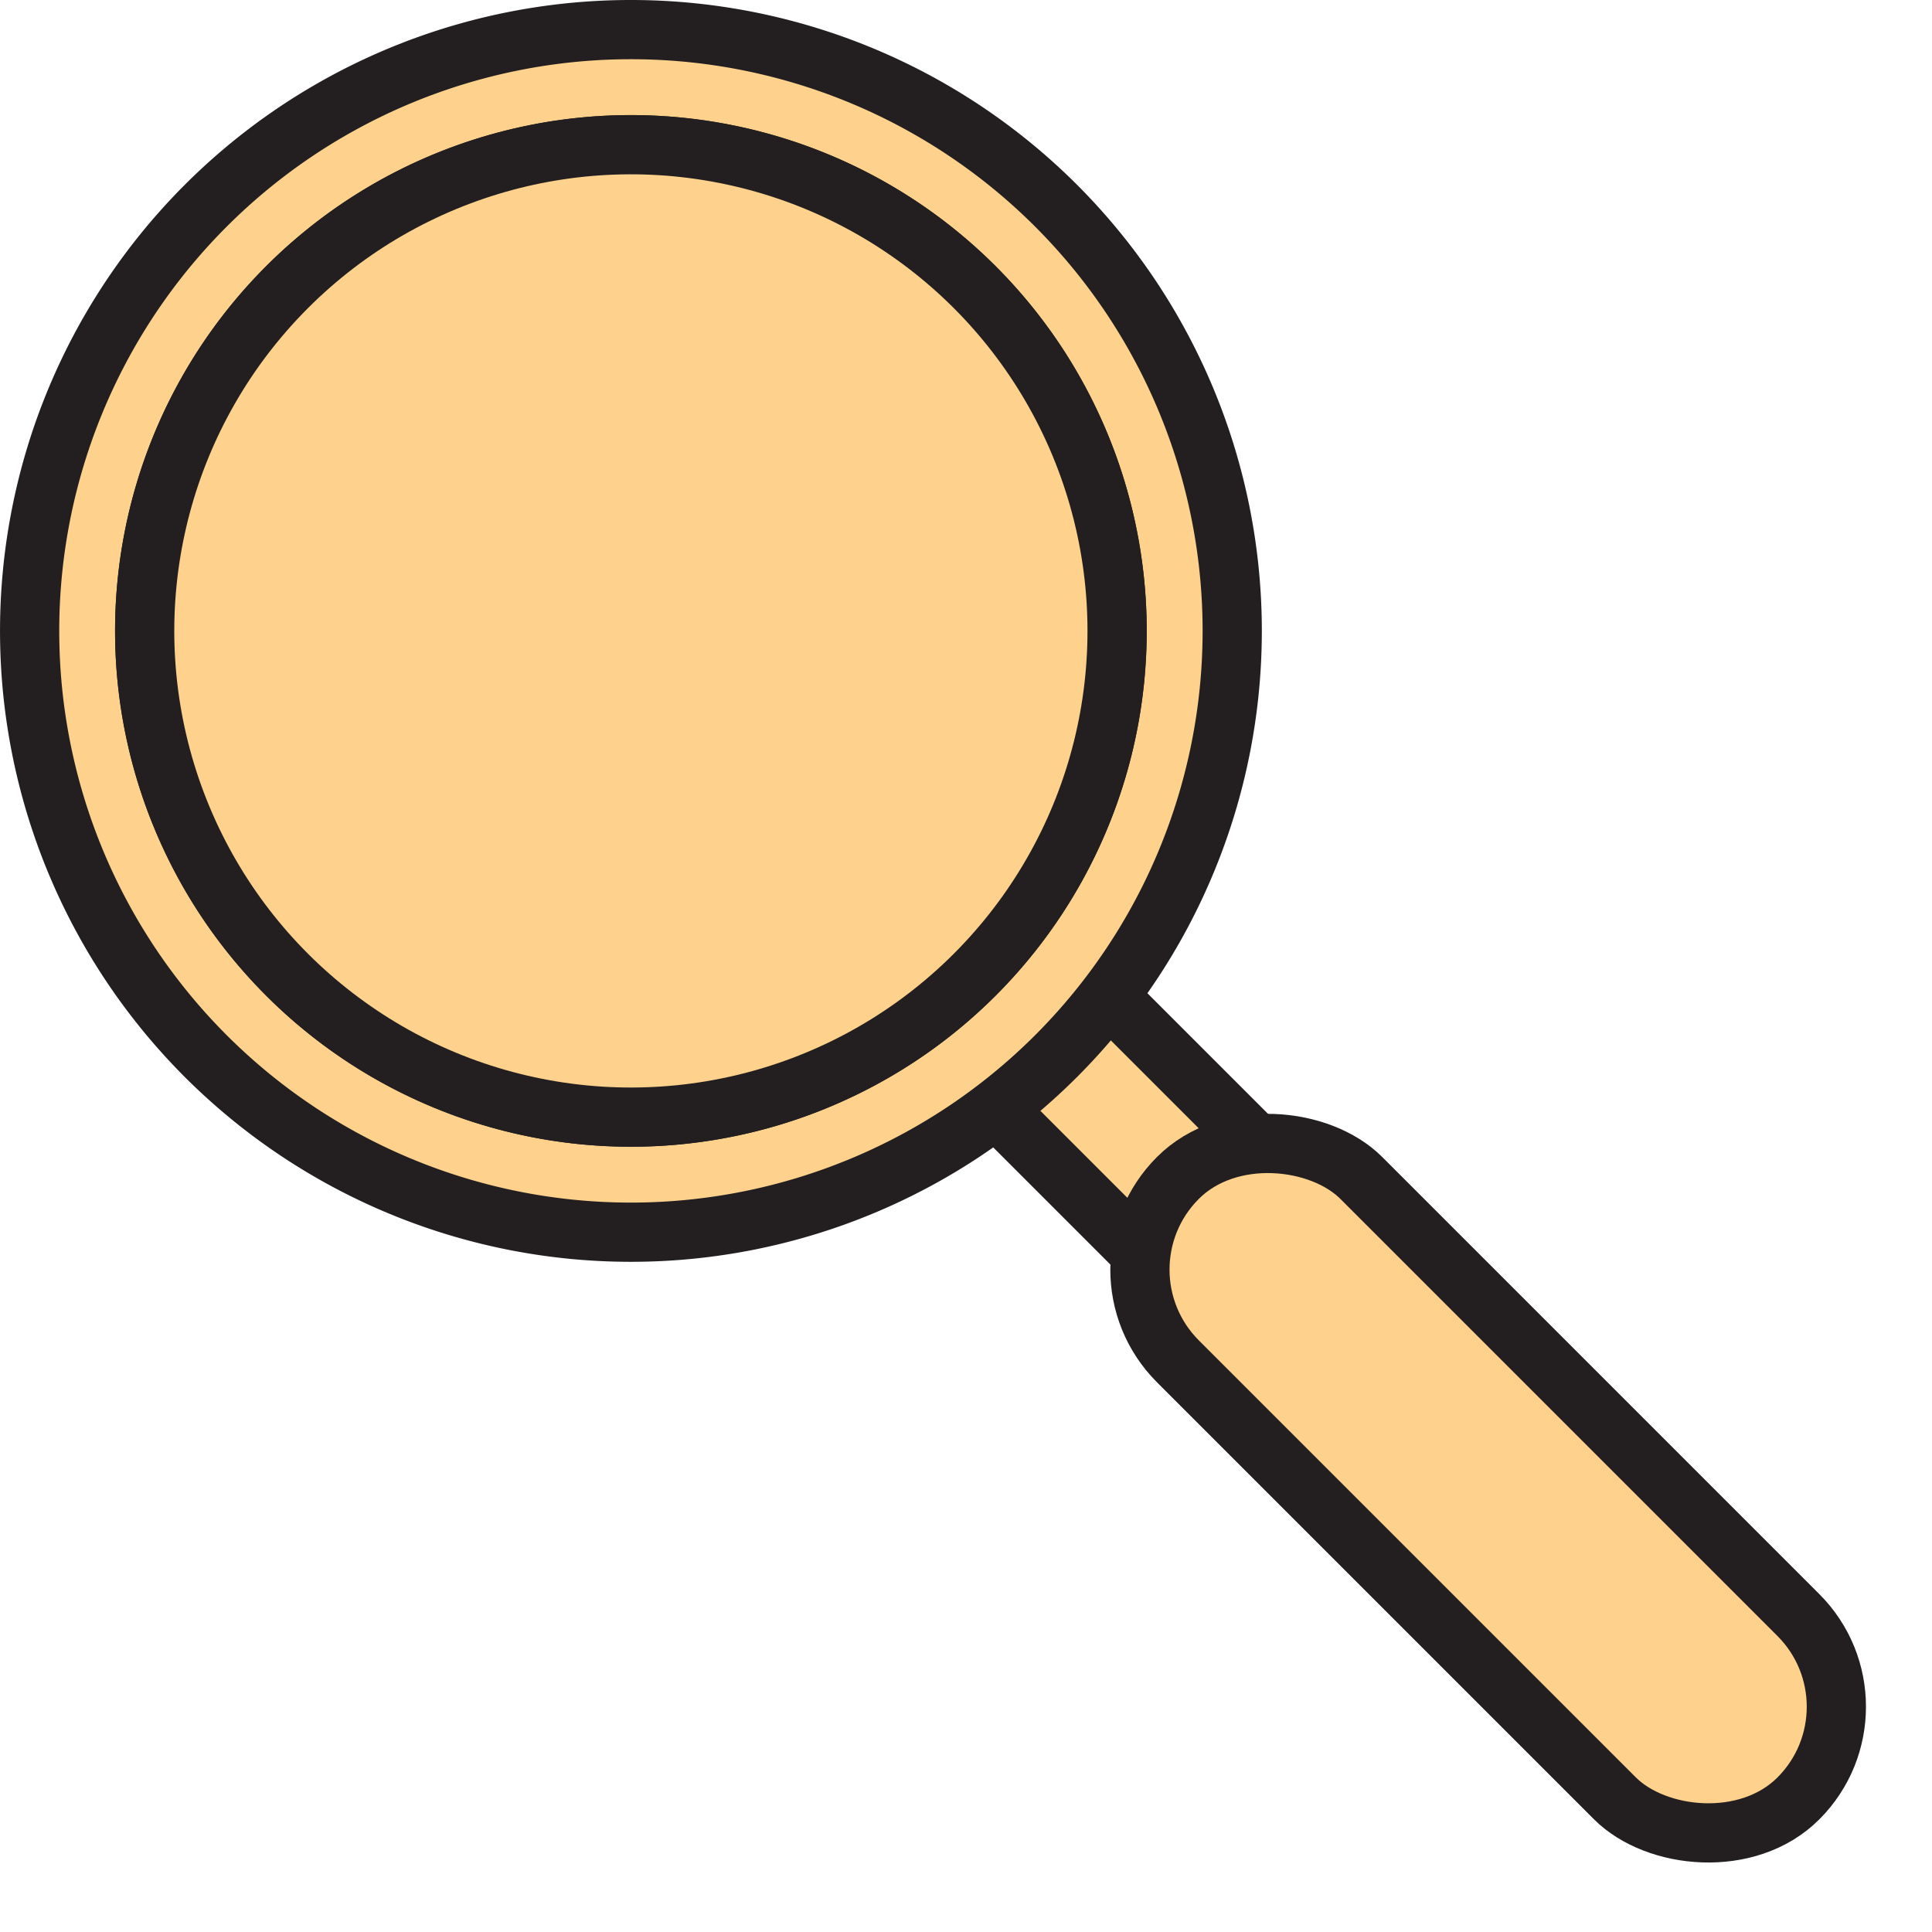
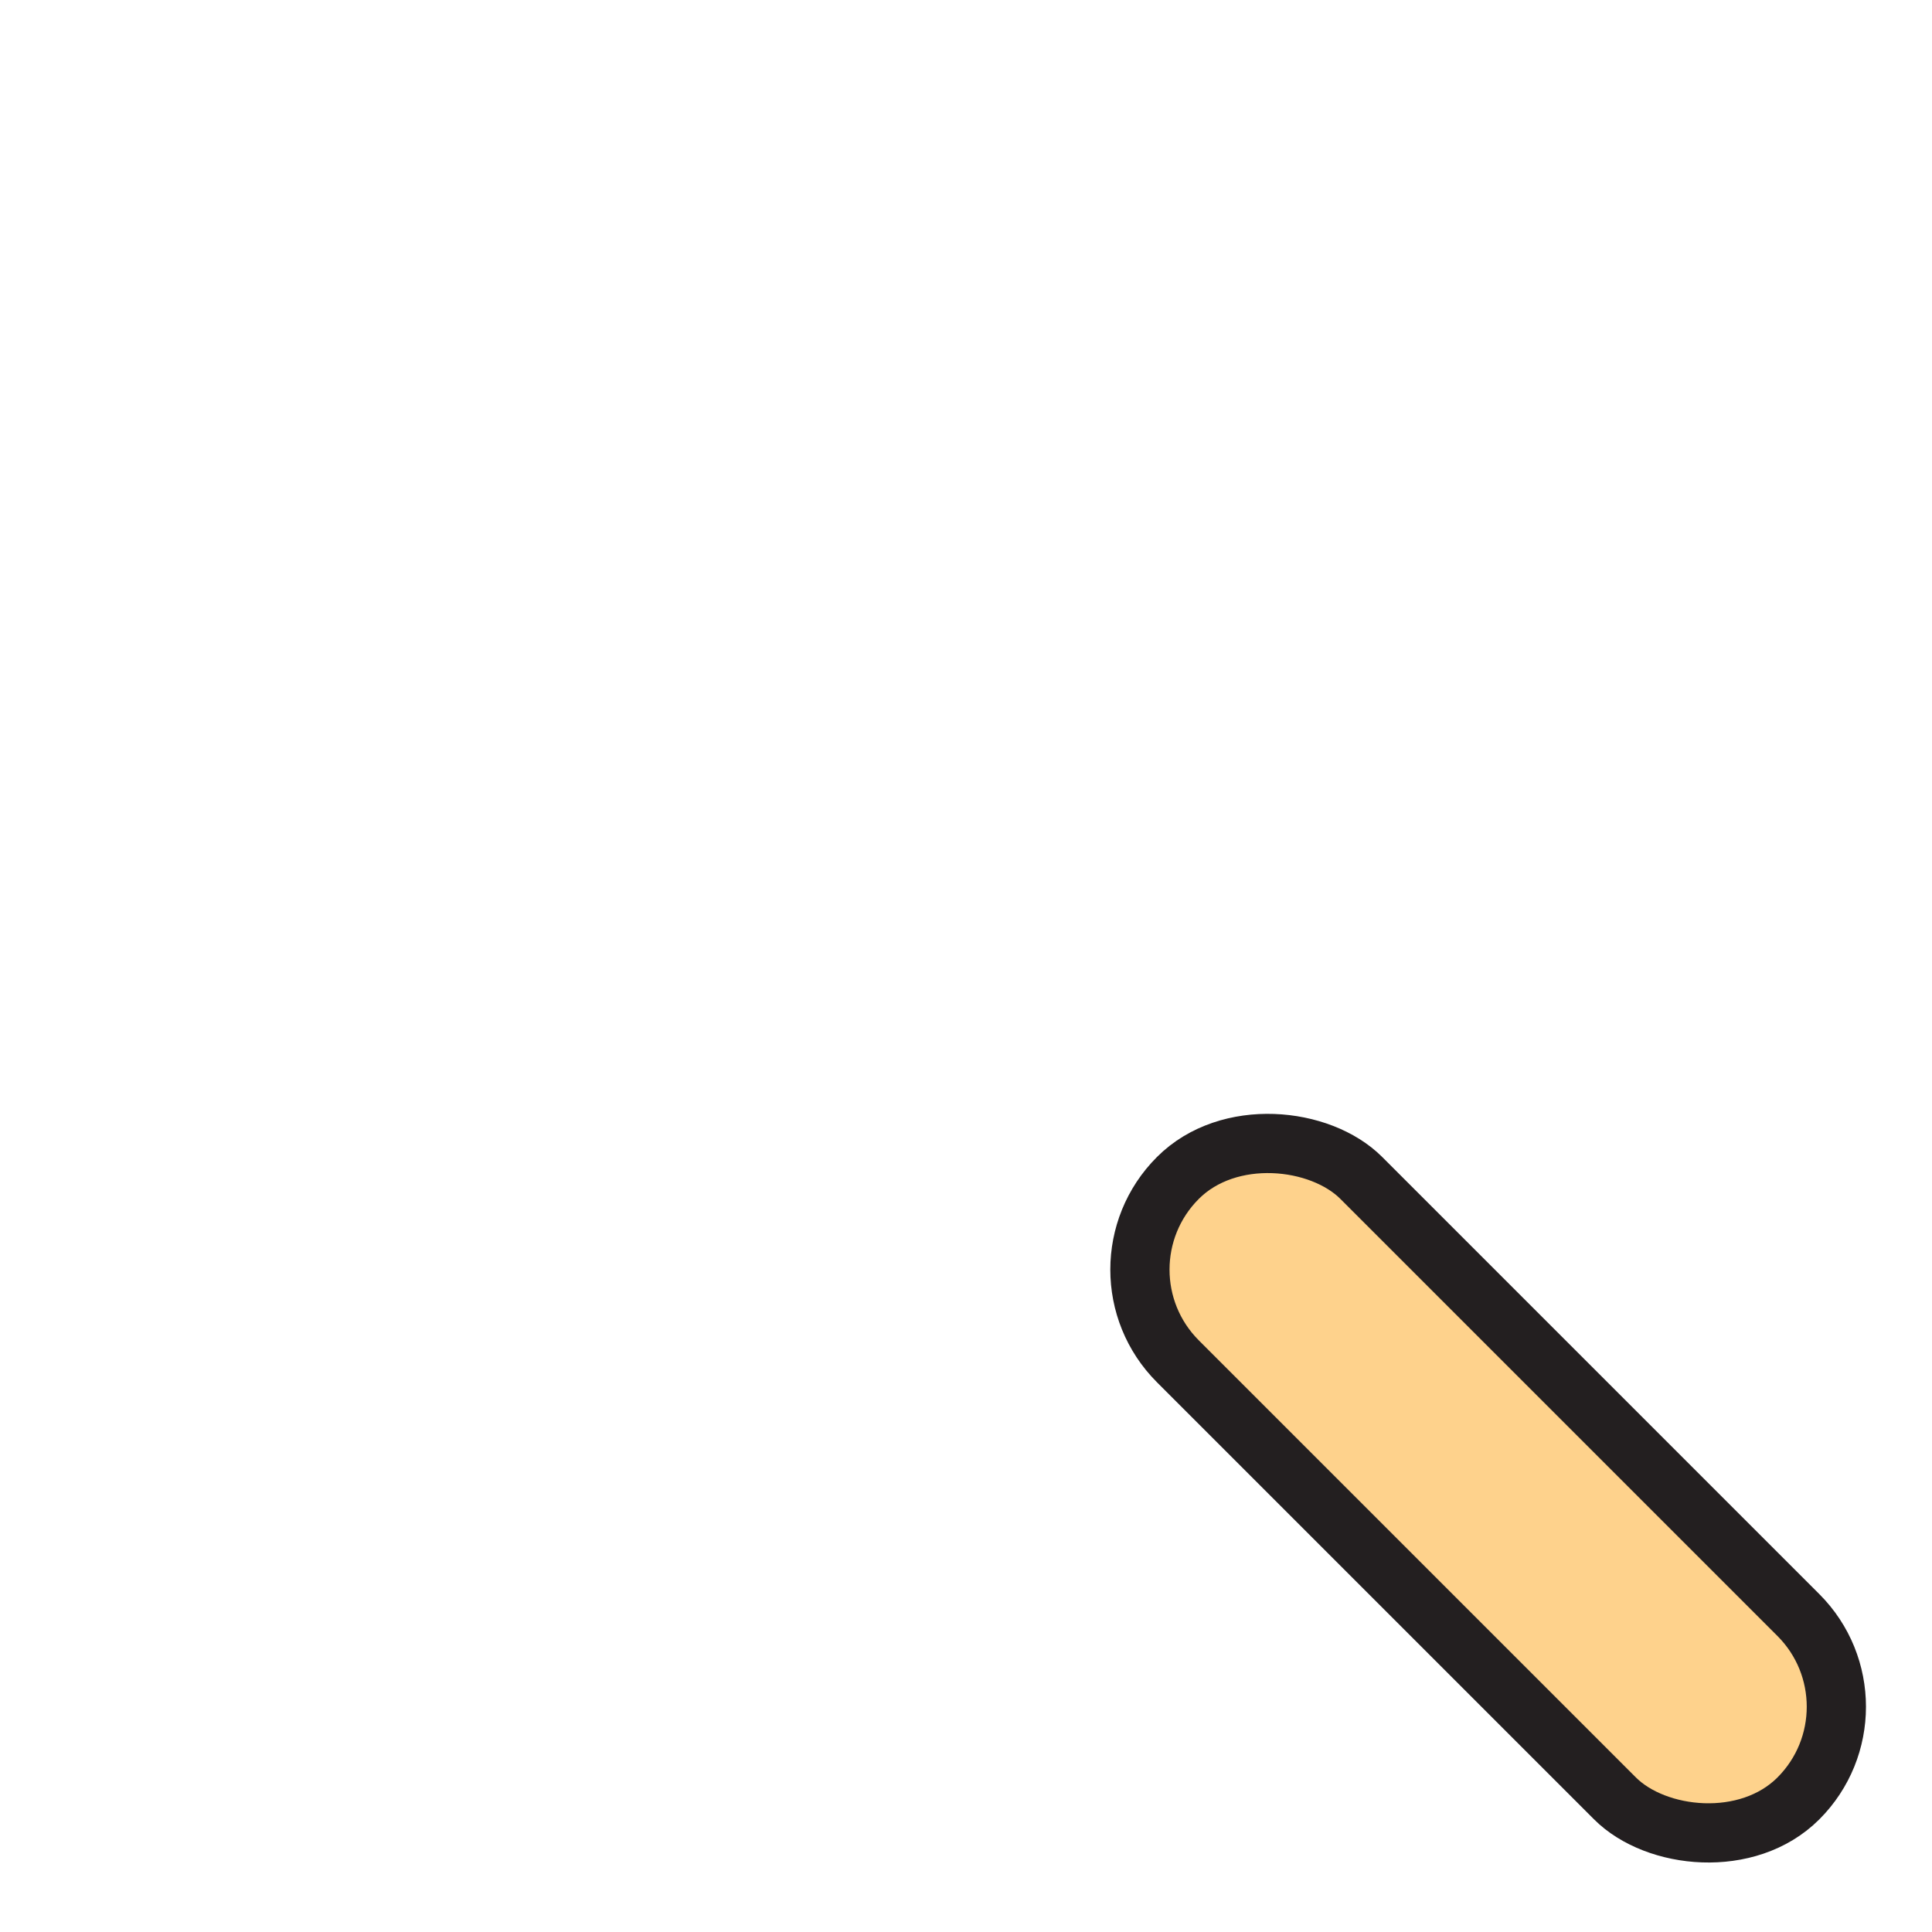
<svg xmlns="http://www.w3.org/2000/svg" width="48.935" height="48.935" viewBox="0 0 48.935 48.935">
  <g id="Group_5924" data-name="Group 5924" transform="translate(0.75 0.75)">
-     <rect id="Rectangle_1750" data-name="Rectangle 1750" width="4.023" height="15.827" transform="translate(23.183 26.028) rotate(-45)" fill="#fed28c" stroke="#231f20" stroke-width="1.5" />
    <rect id="Rectangle_1751" data-name="Rectangle 1751" width="6.569" height="22.226" rx="3.285" transform="translate(26.762 31.408) rotate(-45)" fill="#fed28c" stroke="#231f20" stroke-width="1.5" />
-     <path id="Path_8092" data-name="Path 8092" d="M4.461,4.461A15.23,15.23,0,1,0,26,4.461,15.23,15.23,0,0,0,4.461,4.461ZM23.938,23.938a12.315,12.315,0,1,1,0-17.416A12.315,12.315,0,0,1,23.938,23.938Z" transform="translate(0 0)" fill="#fed28c" stroke="#231f20" stroke-width="1.5" />
-     <ellipse id="Ellipse_782" data-name="Ellipse 782" cx="12.315" cy="12.315" rx="12.315" ry="12.315" transform="translate(0.444 24.434) rotate(-76.901)" fill="#fed28c" stroke="#231f20" stroke-width="1.5" />
  </g>
</svg>